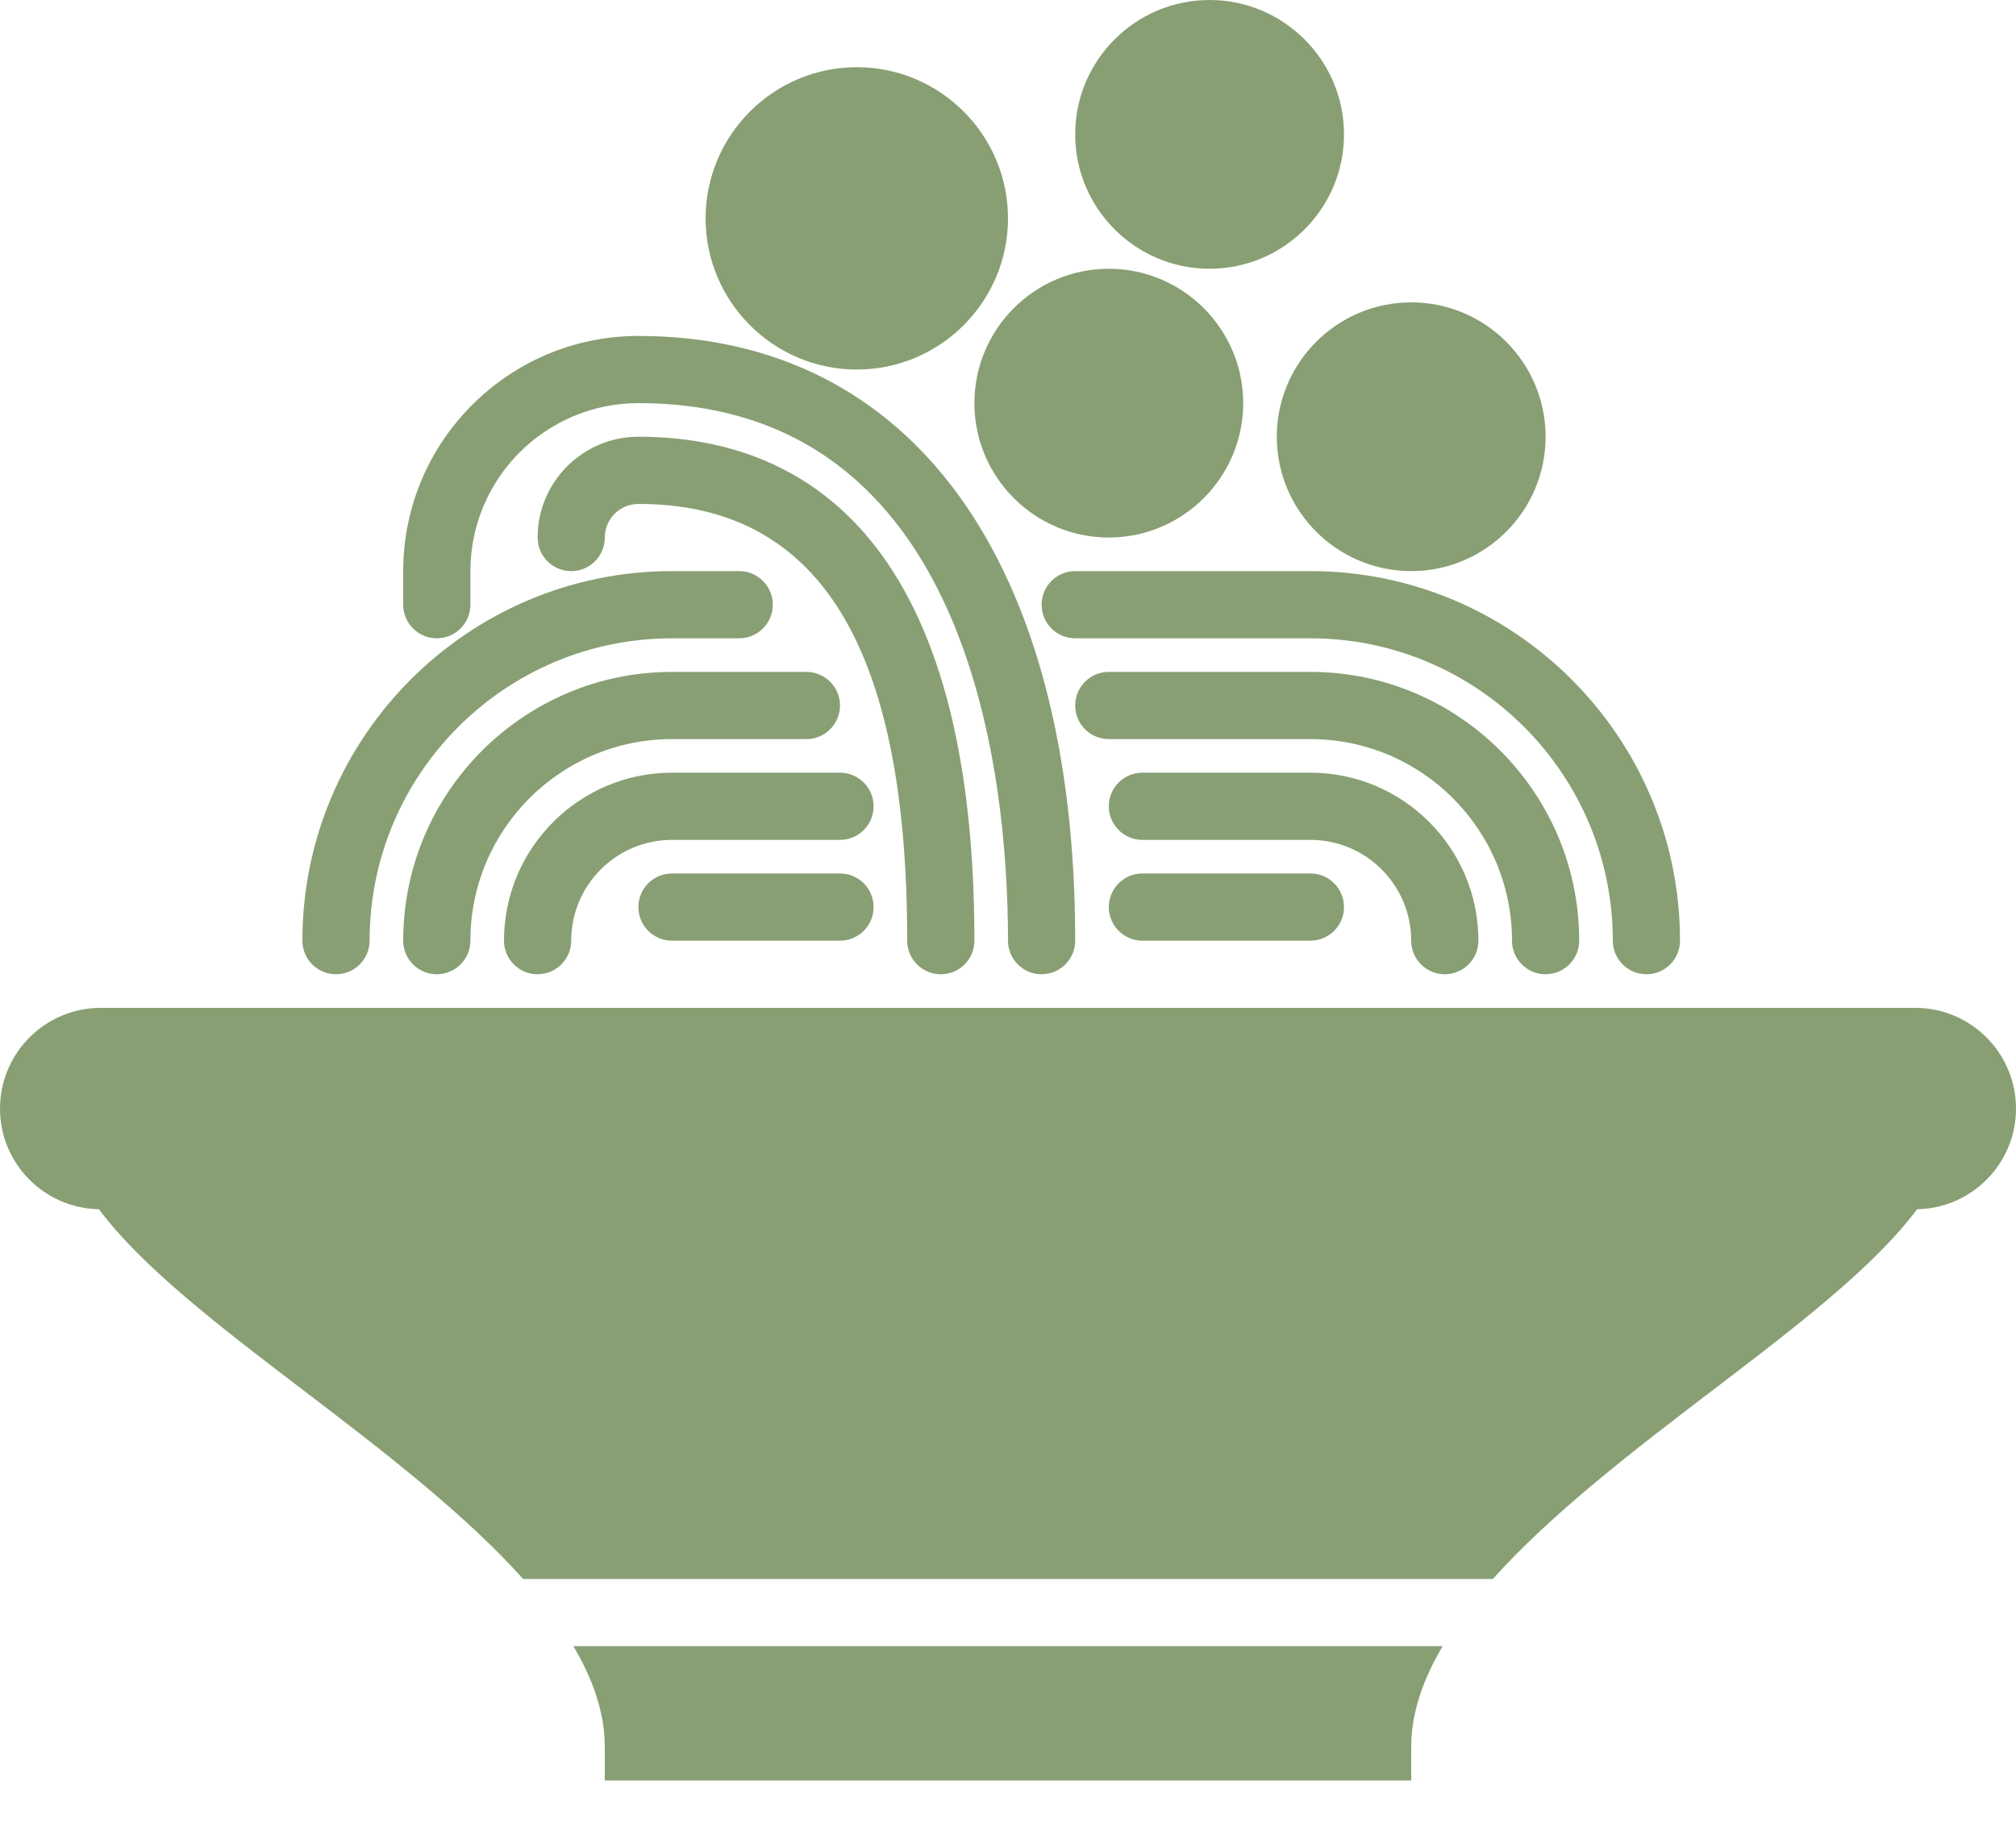
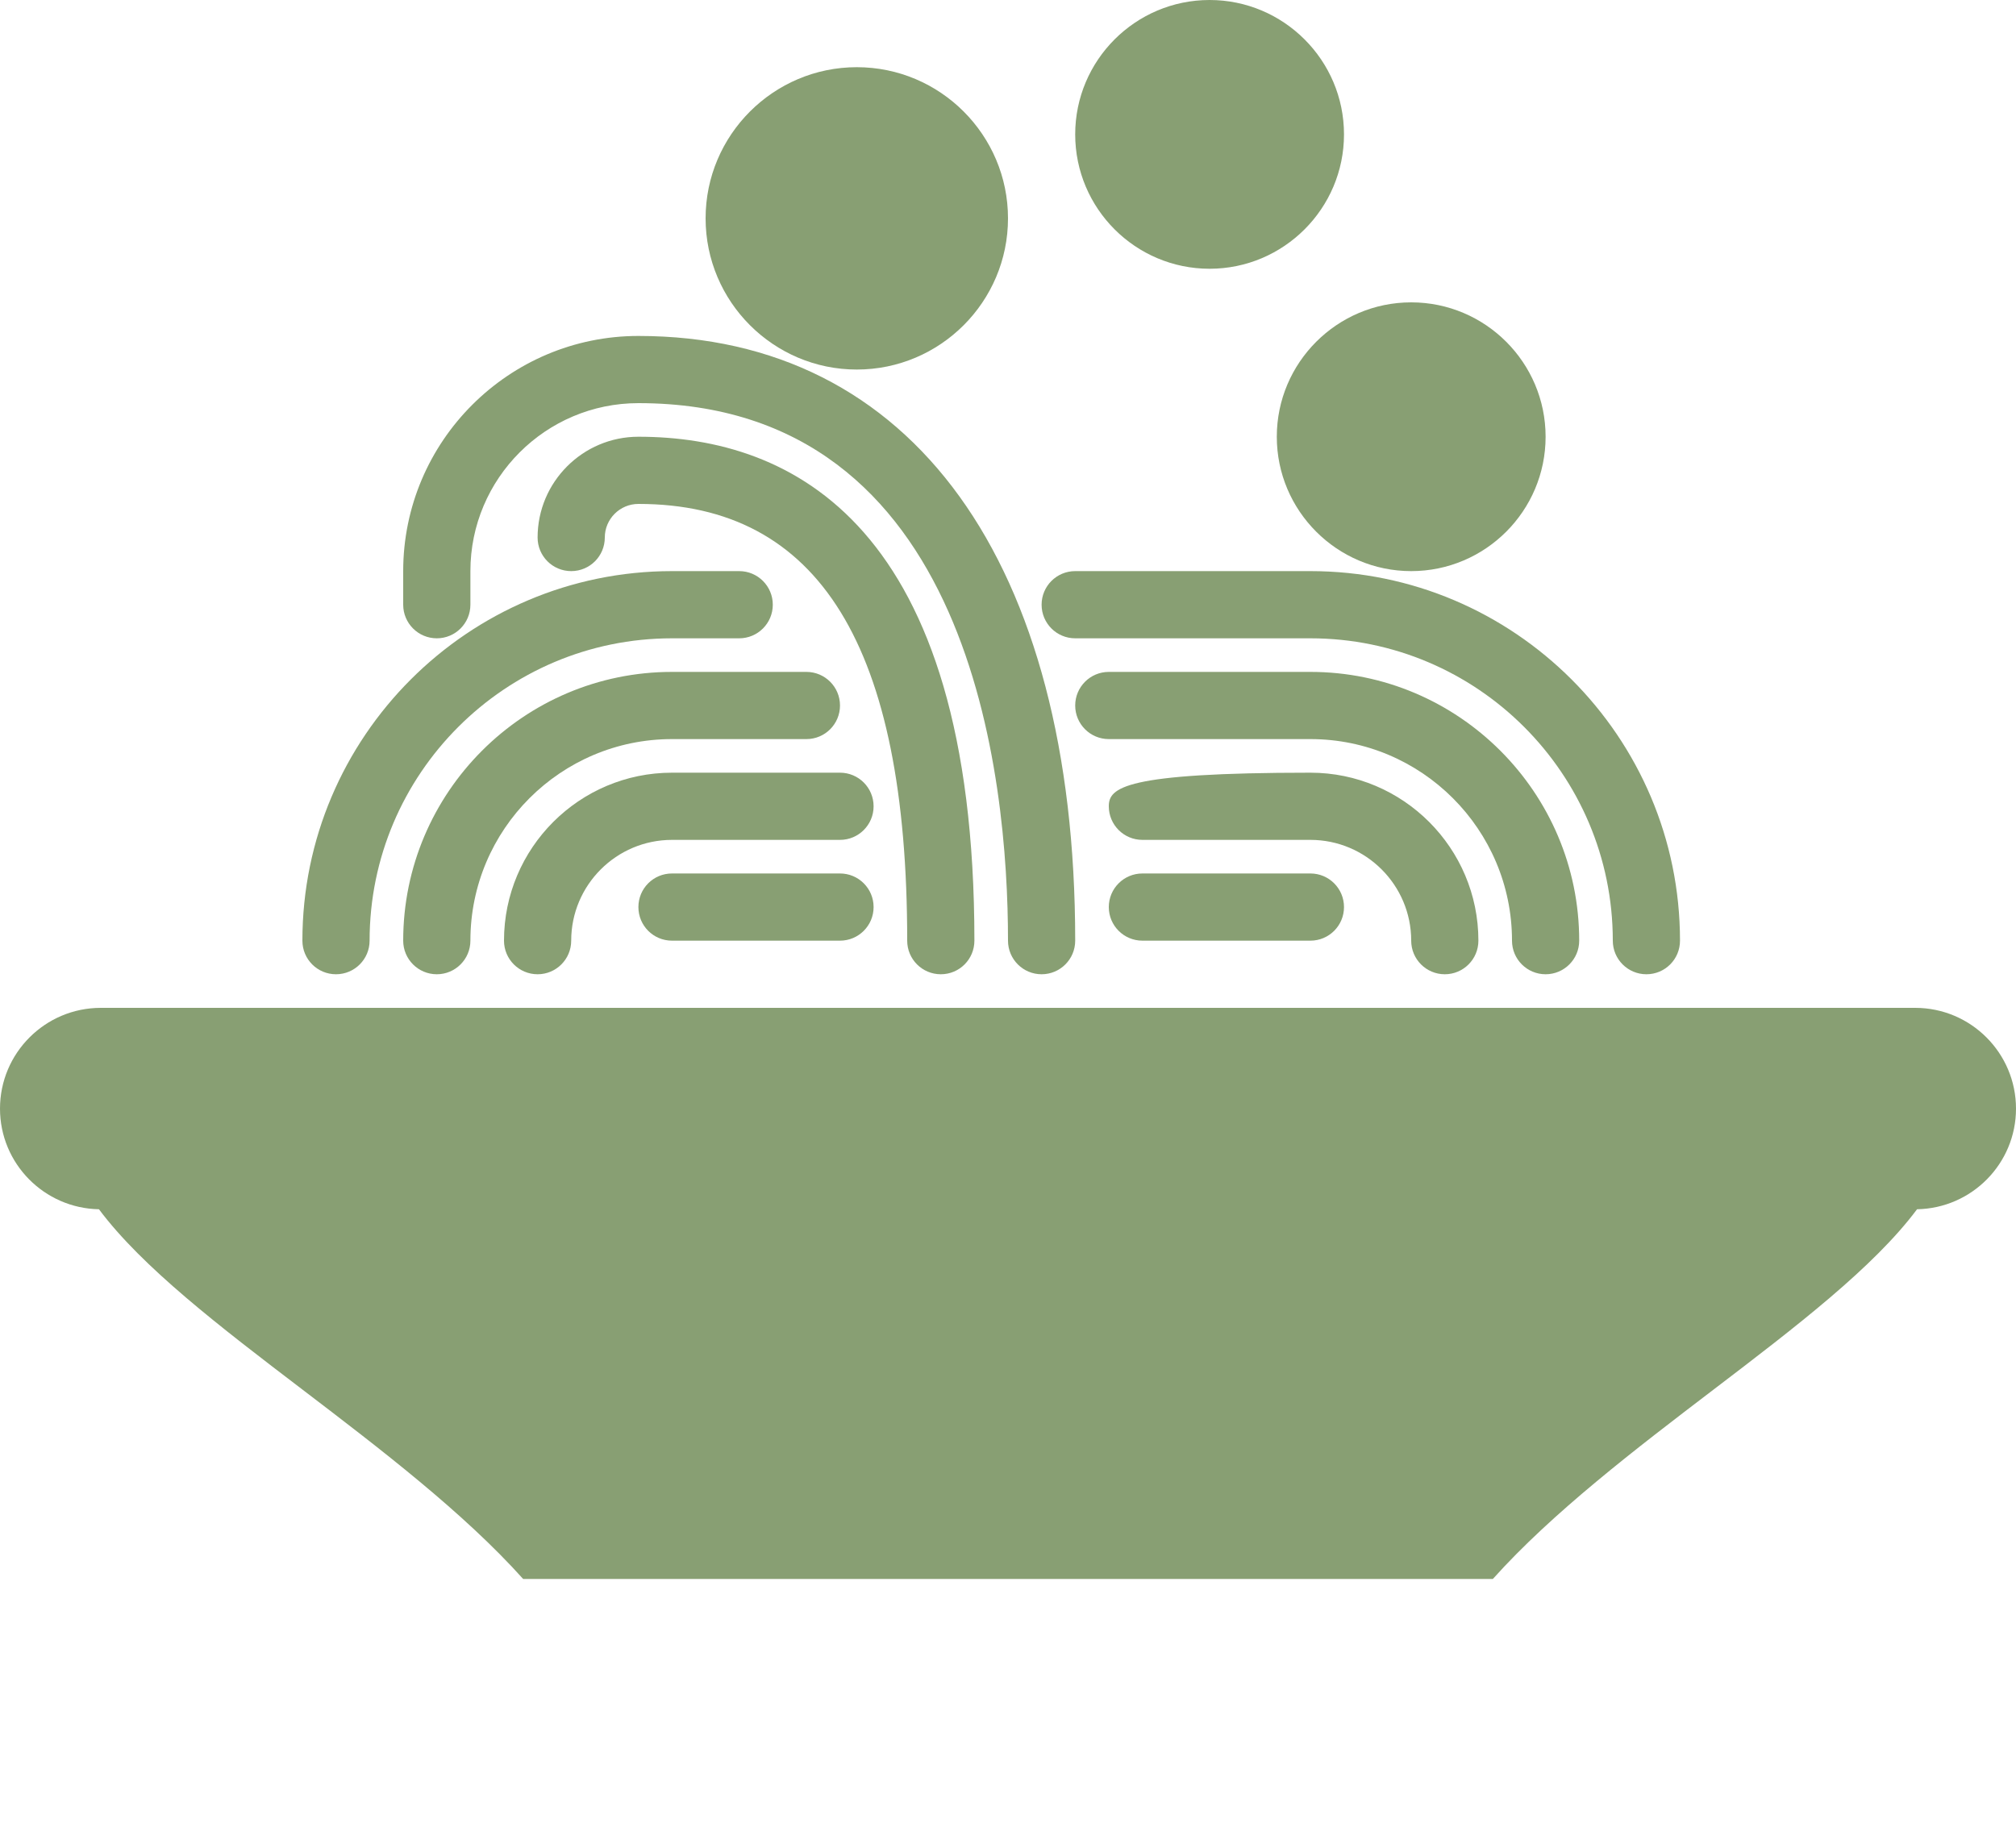
<svg xmlns="http://www.w3.org/2000/svg" width="24" height="22" viewBox="0 0 24 22" fill="none">
  <path d="M24 13.2C24 12.538 23.462 12 22.8 12H1.2C0.538 12 0 12.538 0 13.2C0 13.854 0.526 14.386 1.178 14.398C1.693 15.088 2.618 15.796 3.598 16.543C4.525 17.25 5.519 18.009 6.228 18.8H17.772C18.481 18.009 19.475 17.25 20.402 16.543C21.382 15.796 22.307 15.088 22.822 14.398C23.474 14.386 24 13.854 24 13.2Z" fill="#889F73" />
  <path d="M4 11.6C4.221 11.6 4.4 11.421 4.4 11.2C4.4 9.215 6.014 7.6 8 7.6H8.8C9.021 7.6 9.2 7.421 9.2 7.2C9.2 6.979 9.021 6.8 8.8 6.8H8C5.574 6.8 3.6 8.774 3.6 11.2C3.6 11.421 3.778 11.6 4 11.6Z" fill="#889F73" />
  <path d="M10 9.2H8C6.897 9.2 6 10.097 6 11.2C6 11.421 6.179 11.6 6.4 11.6C6.621 11.6 6.8 11.421 6.8 11.2C6.8 10.538 7.338 10 8 10H10C10.221 10 10.4 9.821 10.4 9.6C10.4 9.379 10.221 9.2 10 9.2Z" fill="#889F73" />
  <path d="M9.6 8.8C9.821 8.8 10 8.621 10 8.4C10 8.179 9.821 8 9.6 8H8C6.235 8 4.8 9.436 4.8 11.2C4.8 11.421 4.979 11.6 5.2 11.6C5.421 11.6 5.6 11.421 5.6 11.2C5.6 9.876 6.676 8.8 8 8.8H9.6Z" fill="#889F73" />
  <path d="M10 10.4H8C7.778 10.4 7.6 10.579 7.6 10.8C7.6 11.021 7.778 11.2 8 11.2H10C10.221 11.2 10.4 11.021 10.4 10.8C10.4 10.579 10.221 10.4 10 10.4Z" fill="#889F73" />
  <path d="M12.8 6.8C12.579 6.8 12.4 6.979 12.4 7.2C12.4 7.421 12.579 7.6 12.8 7.6H15.6C17.586 7.6 19.2 9.215 19.2 11.2C19.2 11.421 19.379 11.6 19.6 11.6C19.822 11.6 20 11.421 20 11.2C20 8.774 18.026 6.8 15.6 6.8H12.8Z" fill="#889F73" />
-   <path d="M16.8 11.2C16.8 11.421 16.979 11.6 17.2 11.6C17.421 11.6 17.6 11.421 17.6 11.2C17.6 10.097 16.703 9.2 15.6 9.2H13.6C13.379 9.2 13.2 9.379 13.2 9.6C13.2 9.821 13.379 10 13.6 10H15.6C16.262 10 16.8 10.538 16.8 11.2Z" fill="#889F73" />
+   <path d="M16.8 11.2C16.8 11.421 16.979 11.6 17.2 11.6C17.421 11.6 17.6 11.421 17.6 11.2C17.6 10.097 16.703 9.2 15.6 9.2C13.379 9.2 13.2 9.379 13.2 9.6C13.2 9.821 13.379 10 13.6 10H15.6C16.262 10 16.8 10.538 16.8 11.2Z" fill="#889F73" />
  <path d="M18.4 11.6C18.621 11.6 18.8 11.421 18.8 11.2C18.8 9.436 17.364 8 15.6 8H13.2C12.979 8 12.8 8.179 12.8 8.4C12.8 8.621 12.979 8.8 13.2 8.8H15.6C16.923 8.8 18 9.876 18 11.2C18 11.421 18.179 11.6 18.4 11.6Z" fill="#889F73" />
  <path d="M13.6 10.4C13.379 10.4 13.2 10.579 13.2 10.8C13.2 11.021 13.379 11.2 13.6 11.2H15.6C15.821 11.2 16 11.021 16 10.8C16 10.579 15.821 10.4 15.6 10.4H13.6Z" fill="#889F73" />
  <path d="M11.2 11.6C11.422 11.6 11.6 11.421 11.6 11.2C11.6 6.241 9.425 5.2 7.6 5.2C6.939 5.2 6.4 5.738 6.4 6.4C6.4 6.621 6.579 6.8 6.8 6.8C7.022 6.8 7.2 6.621 7.2 6.4C7.2 6.179 7.38 6 7.6 6C9.754 6 10.8 7.701 10.8 11.2C10.8 11.421 10.979 11.6 11.2 11.6Z" fill="#889F73" />
  <path d="M5.2 7.6C5.421 7.6 5.6 7.421 5.6 7.2V6.8C5.6 5.697 6.497 4.8 7.6 4.8C11.571 4.8 12 9.276 12 11.2C12 11.421 12.179 11.6 12.4 11.6C12.621 11.6 12.8 11.421 12.8 11.2C12.8 6.692 10.856 4 7.6 4C6.056 4 4.8 5.256 4.8 6.8V7.2C4.8 7.421 4.979 7.6 5.2 7.6Z" fill="#889F73" />
-   <path d="M13.2 6.4C14.082 6.4 14.8 5.682 14.8 4.8C14.8 3.918 14.082 3.2 13.2 3.2C12.317 3.2 11.6 3.918 11.6 4.8C11.6 5.682 12.317 6.4 13.2 6.4Z" fill="#889F73" />
  <path d="M10.2 4.4C11.193 4.4 12 3.592 12 2.6C12 1.608 11.193 0.8 10.2 0.8C9.208 0.8 8.4 1.608 8.4 2.6C8.4 3.592 9.208 4.4 10.2 4.4Z" fill="#889F73" />
  <path d="M15.2 5.2C15.2 6.082 15.918 6.8 16.8 6.8C17.683 6.8 18.4 6.082 18.4 5.2C18.4 4.318 17.683 3.6 16.8 3.6C15.918 3.6 15.2 4.318 15.2 5.2Z" fill="#889F73" />
  <path d="M14.4 3.2C15.282 3.2 16 2.482 16 1.6C16 0.718 15.282 0 14.4 0C13.517 0 12.8 0.718 12.8 1.6C12.8 2.482 13.517 3.2 14.4 3.2Z" fill="#889F73" />
-   <path d="M7.2 20.8V21.2H16.8V20.8C16.8 20.396 16.941 19.995 17.174 19.6H6.826C7.06 19.995 7.2 20.396 7.2 20.8Z" fill="#889F73" />
</svg>